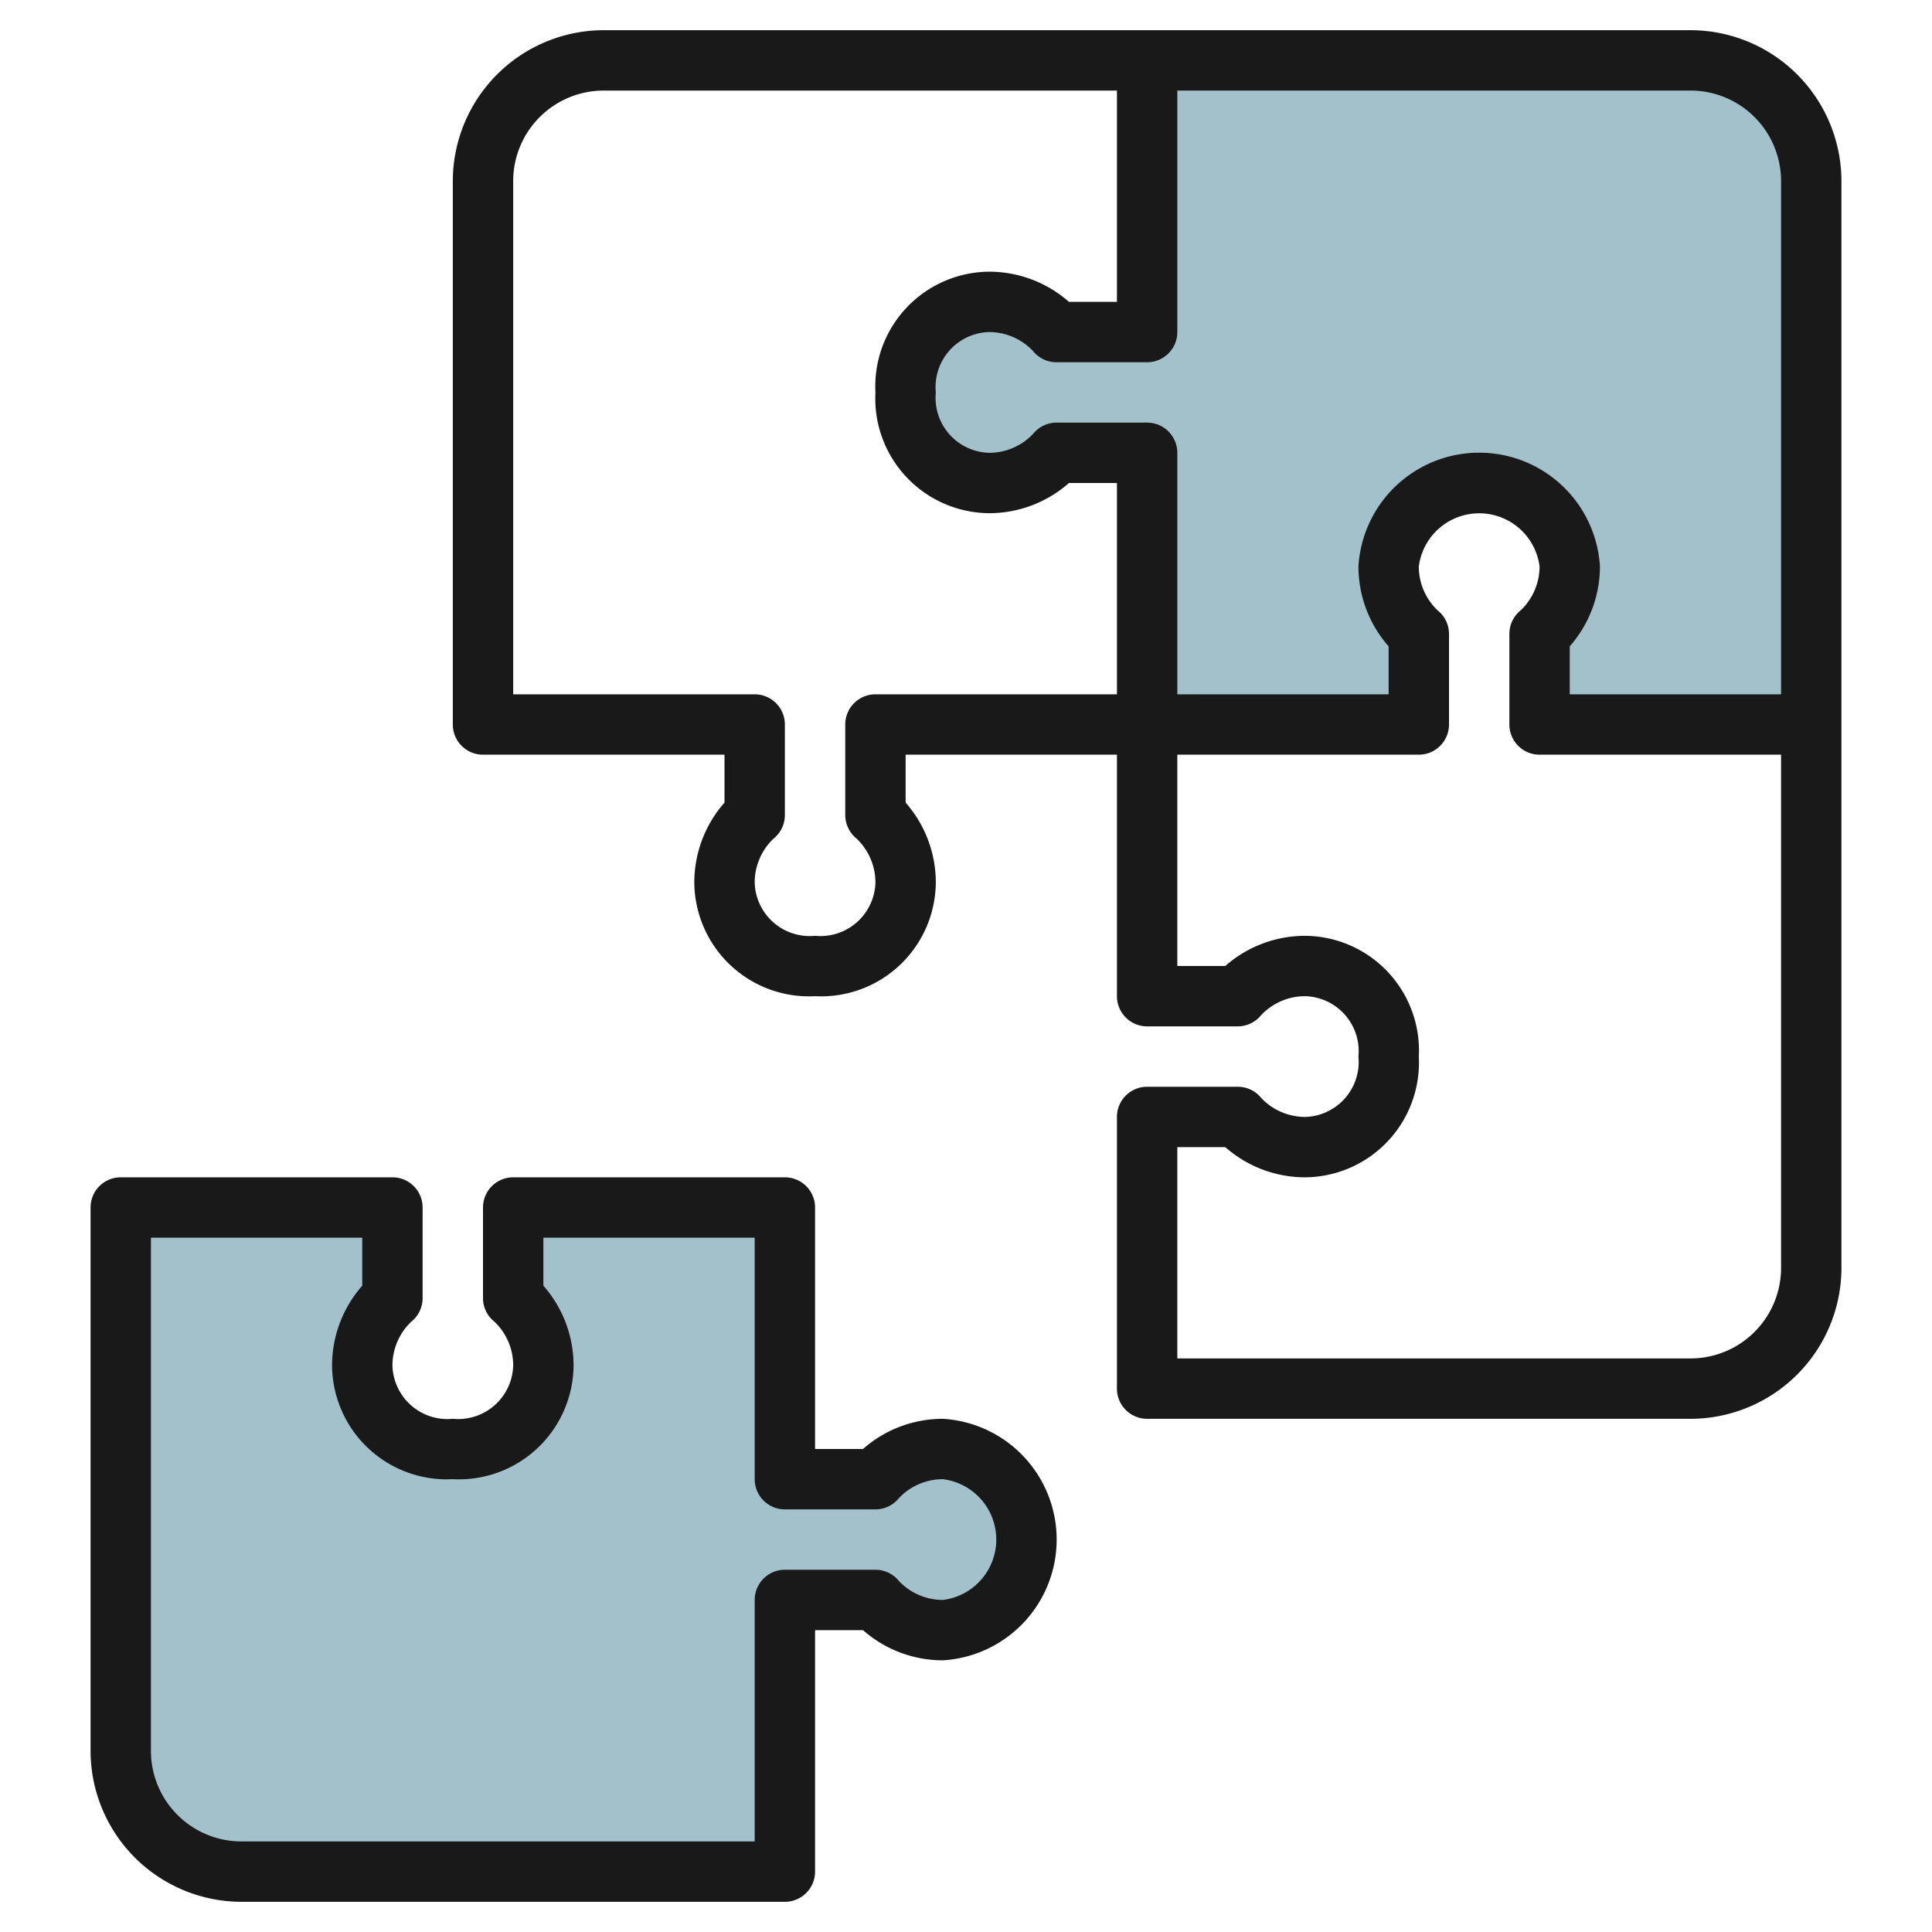
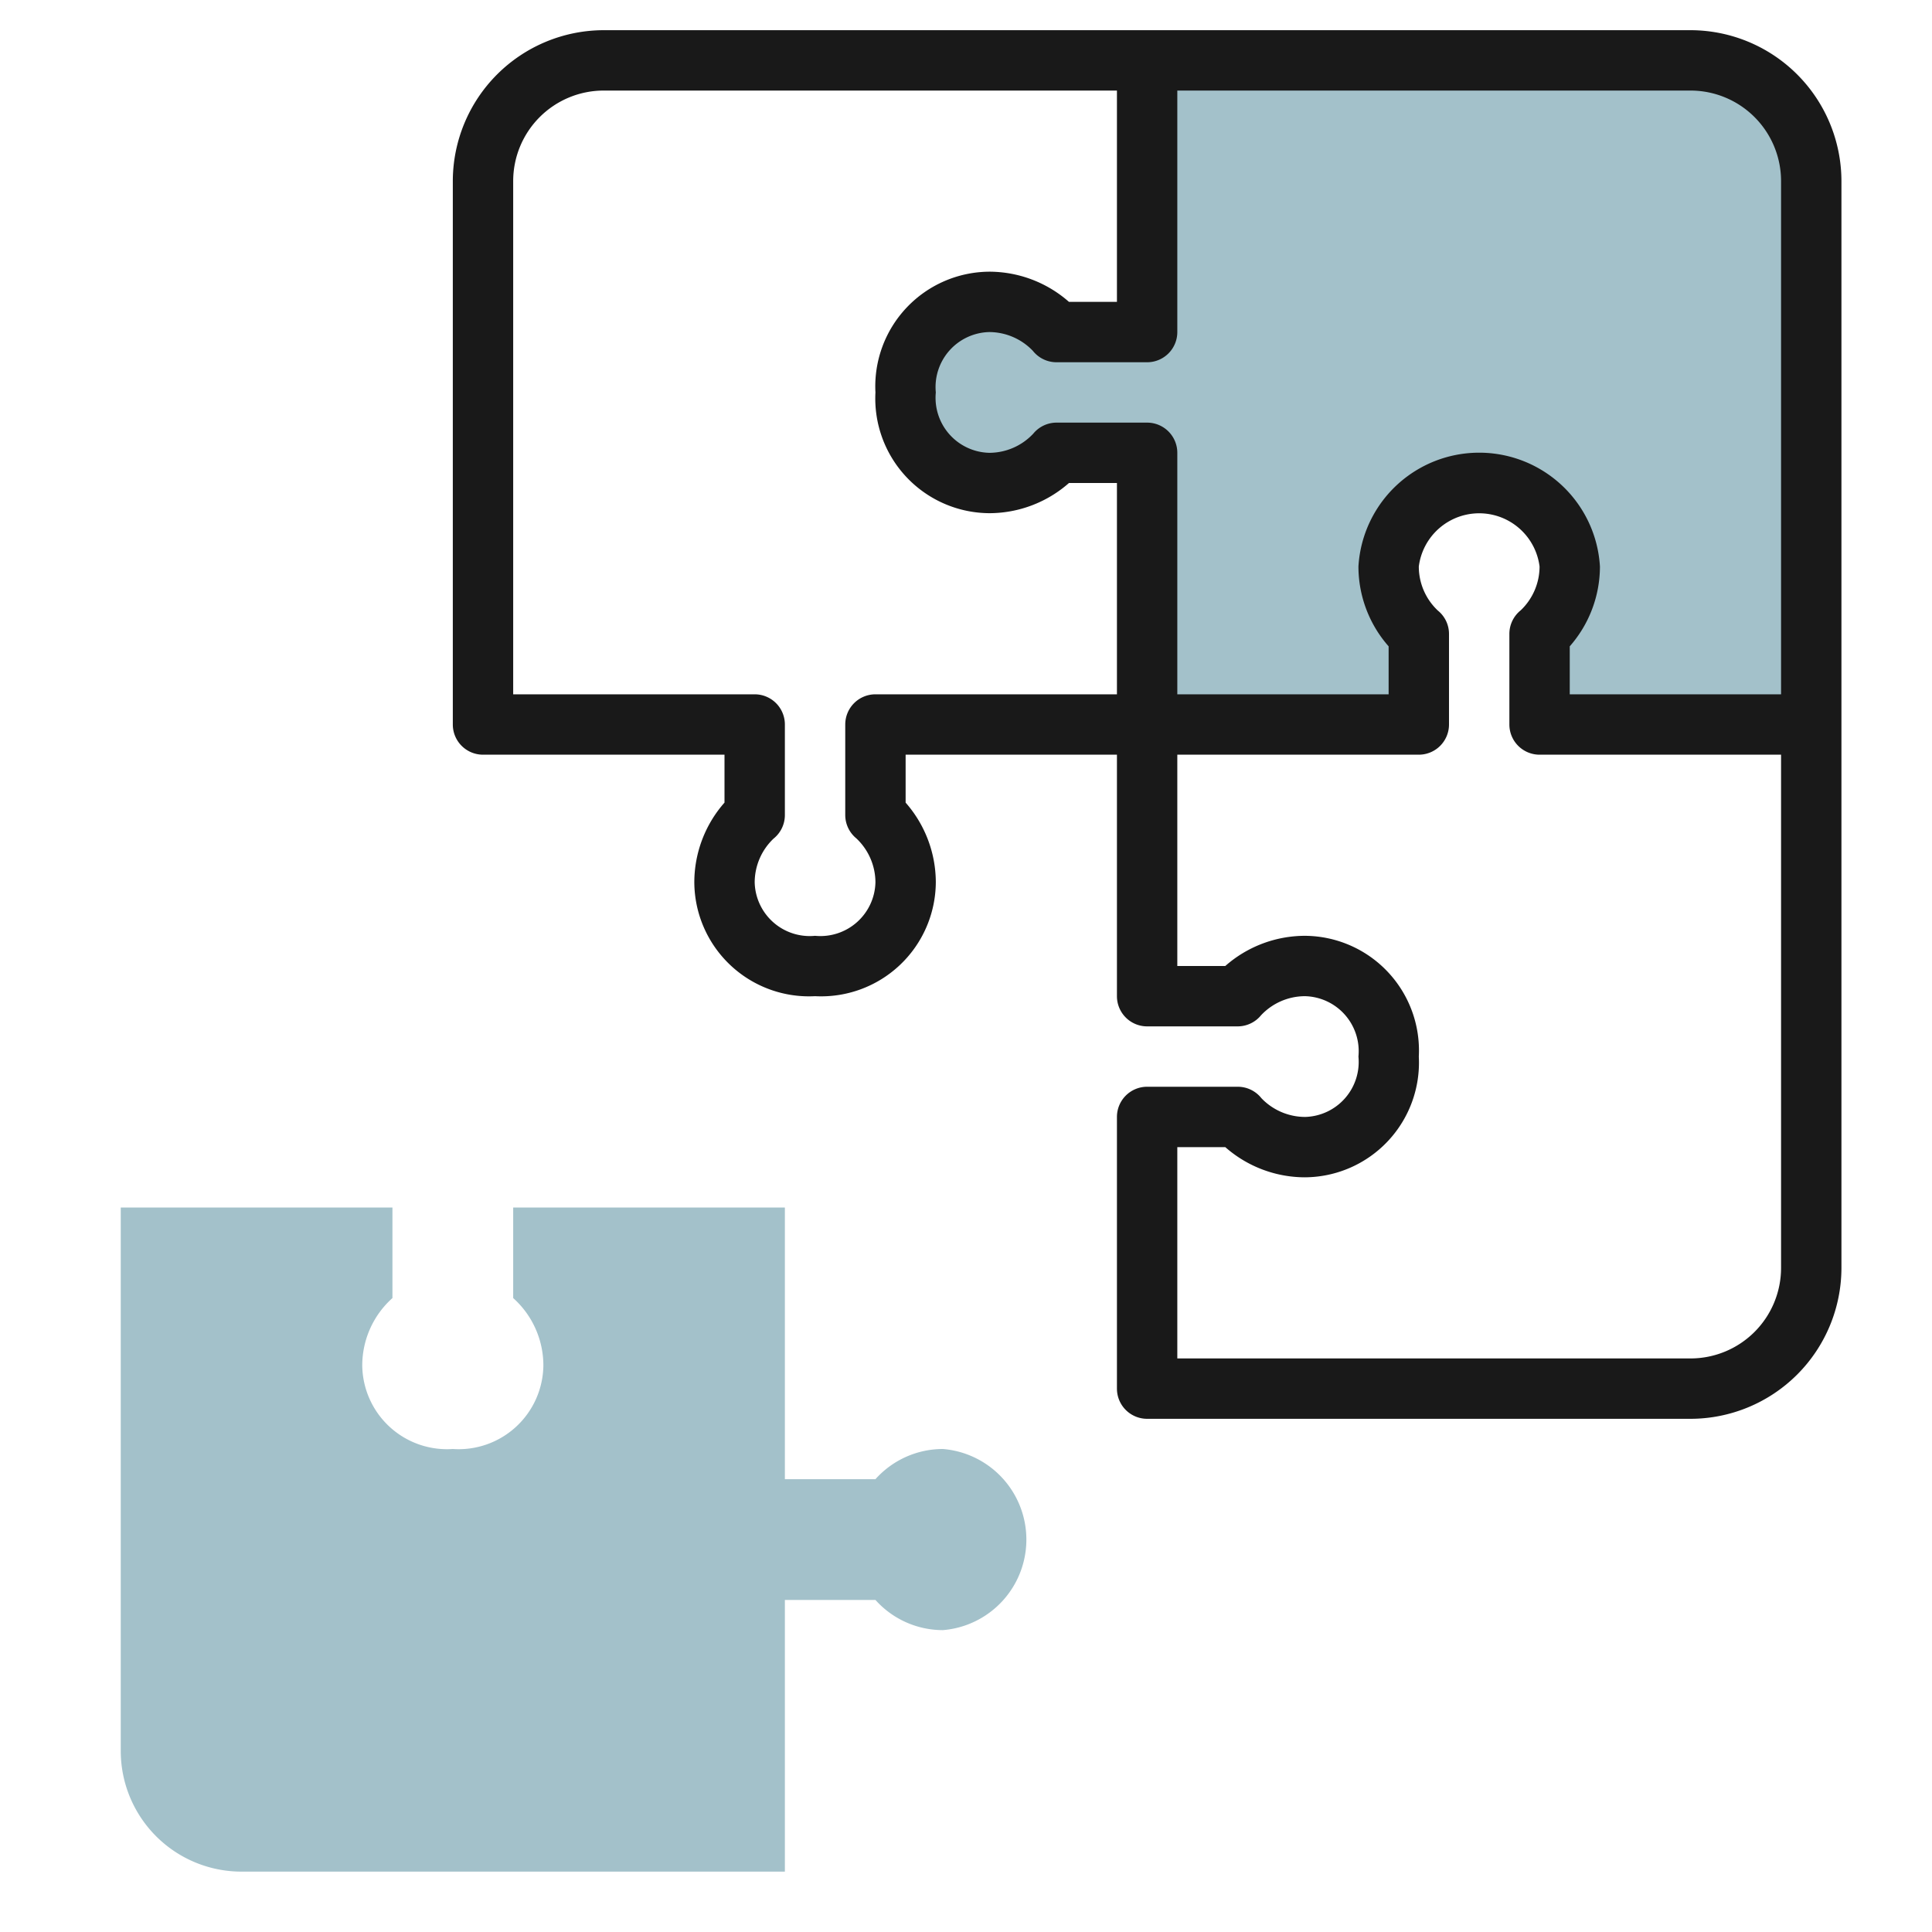
<svg xmlns="http://www.w3.org/2000/svg" id="Artboard_30" data-name="Artboard 30" viewBox="0 0 64 64" width="512" height="512">
  <path d="M4,40V58a4,4,0,0,0,4,4H26V53h3l0,0a3,3,0,0,0,2.235,1,3.01,3.01,0,0,0,0-6A3,3,0,0,0,29,49l0,0H26V40H17v3l0,0a3,3,0,0,1,1,2.235A2.808,2.808,0,0,1,15,48a2.808,2.808,0,0,1-3-2.765A3,3,0,0,1,13,43l0,0V40Z" style="fill:#a3c1ca" />
  <path d="M60,24V6a4,4,0,0,0-4-4H38v9H35l0,0a3,3,0,0,0-2.235-1A2.81,2.81,0,0,0,30,13a2.81,2.81,0,0,0,2.767,3A3,3,0,0,0,35,15l0,0h3v9h9V21l0,0a3,3,0,0,1-1-2.235,3.01,3.01,0,0,1,6,0A3,3,0,0,1,51,21l0,0v3Z" style="fill:#a3c1ca" />
  <path d="M43.235,37a2.007,2.007,0,0,1-1.449-.621A1,1,0,0,0,41,36H38a1,1,0,0,0-1,1v9a1,1,0,0,0,1,1H56a5.006,5.006,0,0,0,5-5V6a5.006,5.006,0,0,0-5-5H20a5.006,5.006,0,0,0-5,5V24a1,1,0,0,0,1,1h8v1.587a4.006,4.006,0,0,0-1,2.645A3.8,3.8,0,0,0,27,33a3.8,3.8,0,0,0,4-3.768,4.006,4.006,0,0,0-1-2.644V25h7v8a1,1,0,0,0,1,1h3a1,1,0,0,0,.774-.368A2,2,0,0,1,43.235,33,1.823,1.823,0,0,1,45,35,1.823,1.823,0,0,1,43.235,37ZM39,11V3H56a3,3,0,0,1,3,3V23H52V21.41a4.006,4.006,0,0,0,1-2.644,4.007,4.007,0,0,0-8,0,4.006,4.006,0,0,0,1,2.645V23H39V15a1,1,0,0,0-1-1H35a1,1,0,0,0-.774.368A2,2,0,0,1,32.765,15,1.823,1.823,0,0,1,31,13a1.823,1.823,0,0,1,1.765-2,2.007,2.007,0,0,1,1.449.621A1,1,0,0,0,35,12h3A1,1,0,0,0,39,11ZM29,23a1,1,0,0,0-1,1v3a1,1,0,0,0,.367.772A2.009,2.009,0,0,1,29,29.232,1.824,1.824,0,0,1,27,31a1.824,1.824,0,0,1-2-1.768,2.006,2.006,0,0,1,.623-1.45A1,1,0,0,0,26,27V24a1,1,0,0,0-1-1H17V6a3,3,0,0,1,3-3H37v7H35.411a4,4,0,0,0-2.646-1A3.8,3.8,0,0,0,29,13a3.8,3.8,0,0,0,3.765,4,4,4,0,0,0,2.646-1H37v7Zm14.235,8a4,4,0,0,0-2.646,1H39V25h8a1,1,0,0,0,1-1V21a.994.994,0,0,0-.368-.773A2,2,0,0,1,47,18.766a2.016,2.016,0,0,1,4,0,2.008,2.008,0,0,1-.624,1.451A1,1,0,0,0,50,21v3a1,1,0,0,0,1,1h8V42a3,3,0,0,1-3,3H39V38h1.589a4,4,0,0,0,2.646,1A3.8,3.8,0,0,0,47,35,3.8,3.8,0,0,0,43.235,31Z" style="fill:#191919" />
-   <path d="M14,43V40a1,1,0,0,0-1-1H4a1,1,0,0,0-1,1V58a5.006,5.006,0,0,0,5,5H26a1,1,0,0,0,1-1V54h1.587a4,4,0,0,0,2.646,1,4.007,4.007,0,0,0,0-8,4,4,0,0,0-2.646,1H27V40a1,1,0,0,0-1-1H17a1,1,0,0,0-1,1v3a.994.994,0,0,0,.368.773A2,2,0,0,1,17,45.234,1.824,1.824,0,0,1,15,47a1.824,1.824,0,0,1-2-1.766,2.008,2.008,0,0,1,.624-1.451A1,1,0,0,0,14,43Zm1,6a3.8,3.8,0,0,0,4-3.766,4.006,4.006,0,0,0-1-2.645V41h7v8a1,1,0,0,0,1,1h3a1,1,0,0,0,.774-.368A2,2,0,0,1,31.233,49a2.015,2.015,0,0,1,0,4,2.005,2.005,0,0,1-1.452-.624A1,1,0,0,0,29,52H26a1,1,0,0,0-1,1v8H8a3,3,0,0,1-3-3V41h7v1.59a4.006,4.006,0,0,0-1,2.644A3.8,3.8,0,0,0,15,49Z" style="fill:#191919" />
</svg>